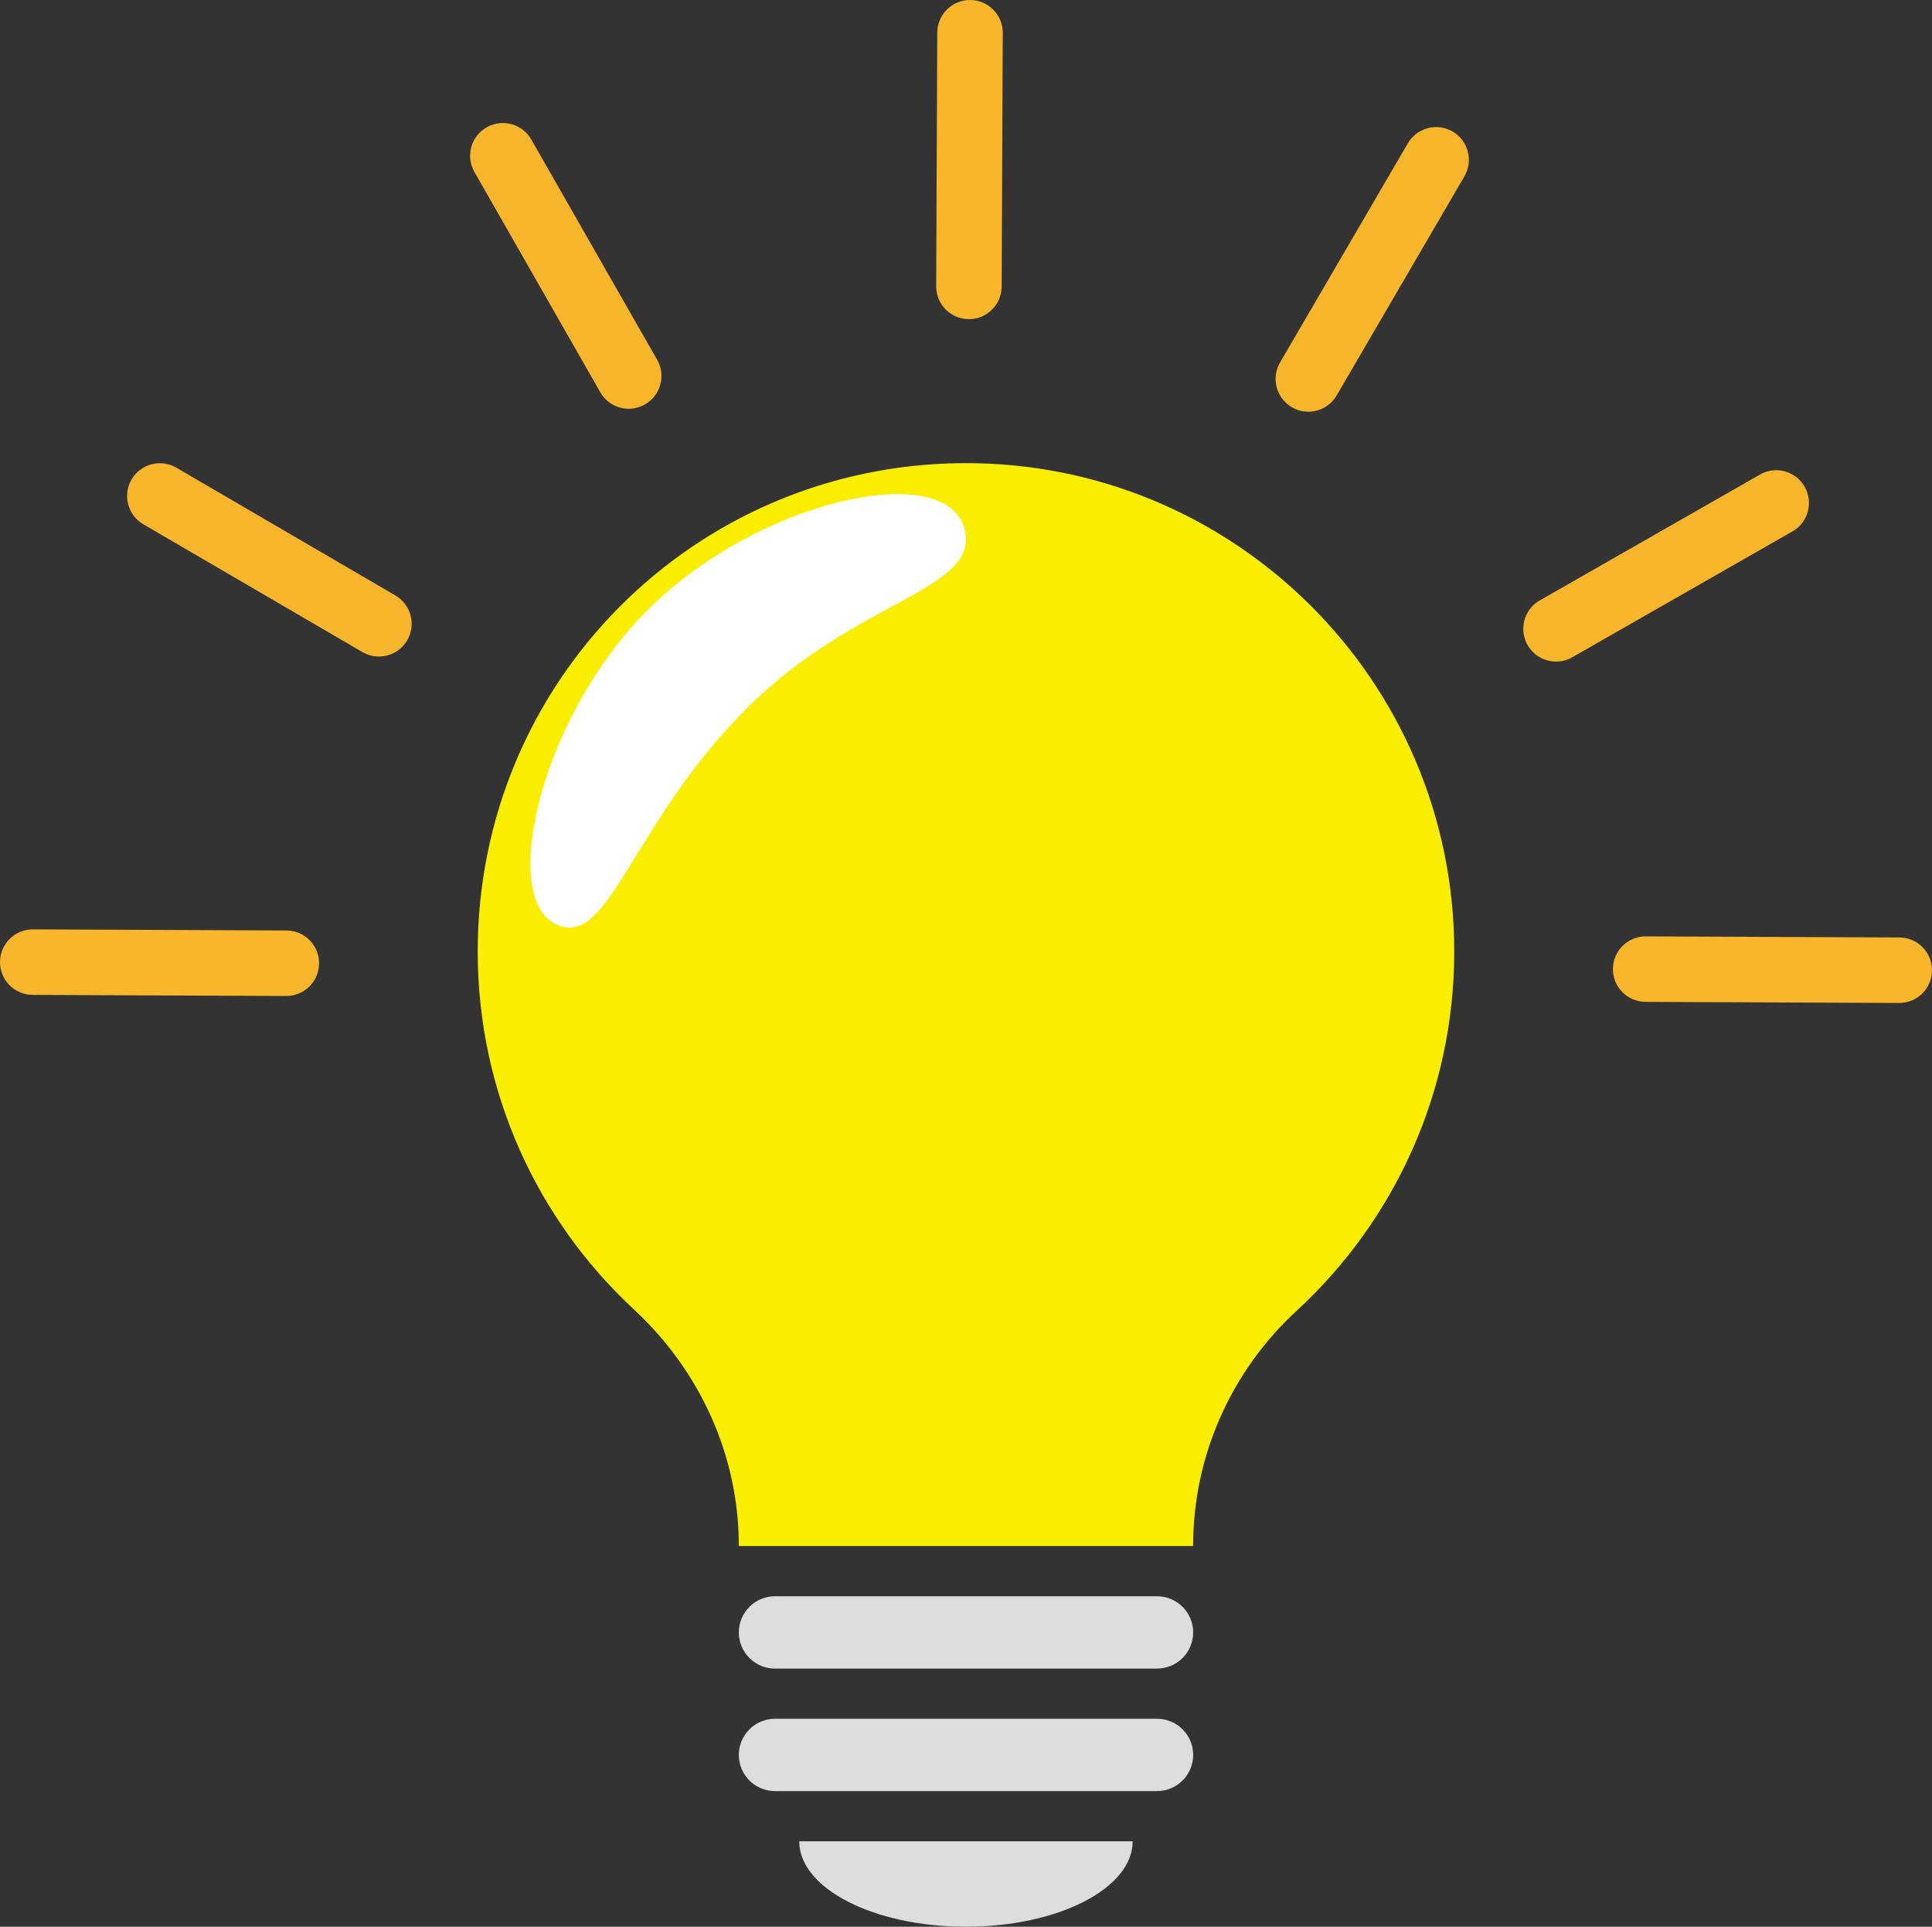
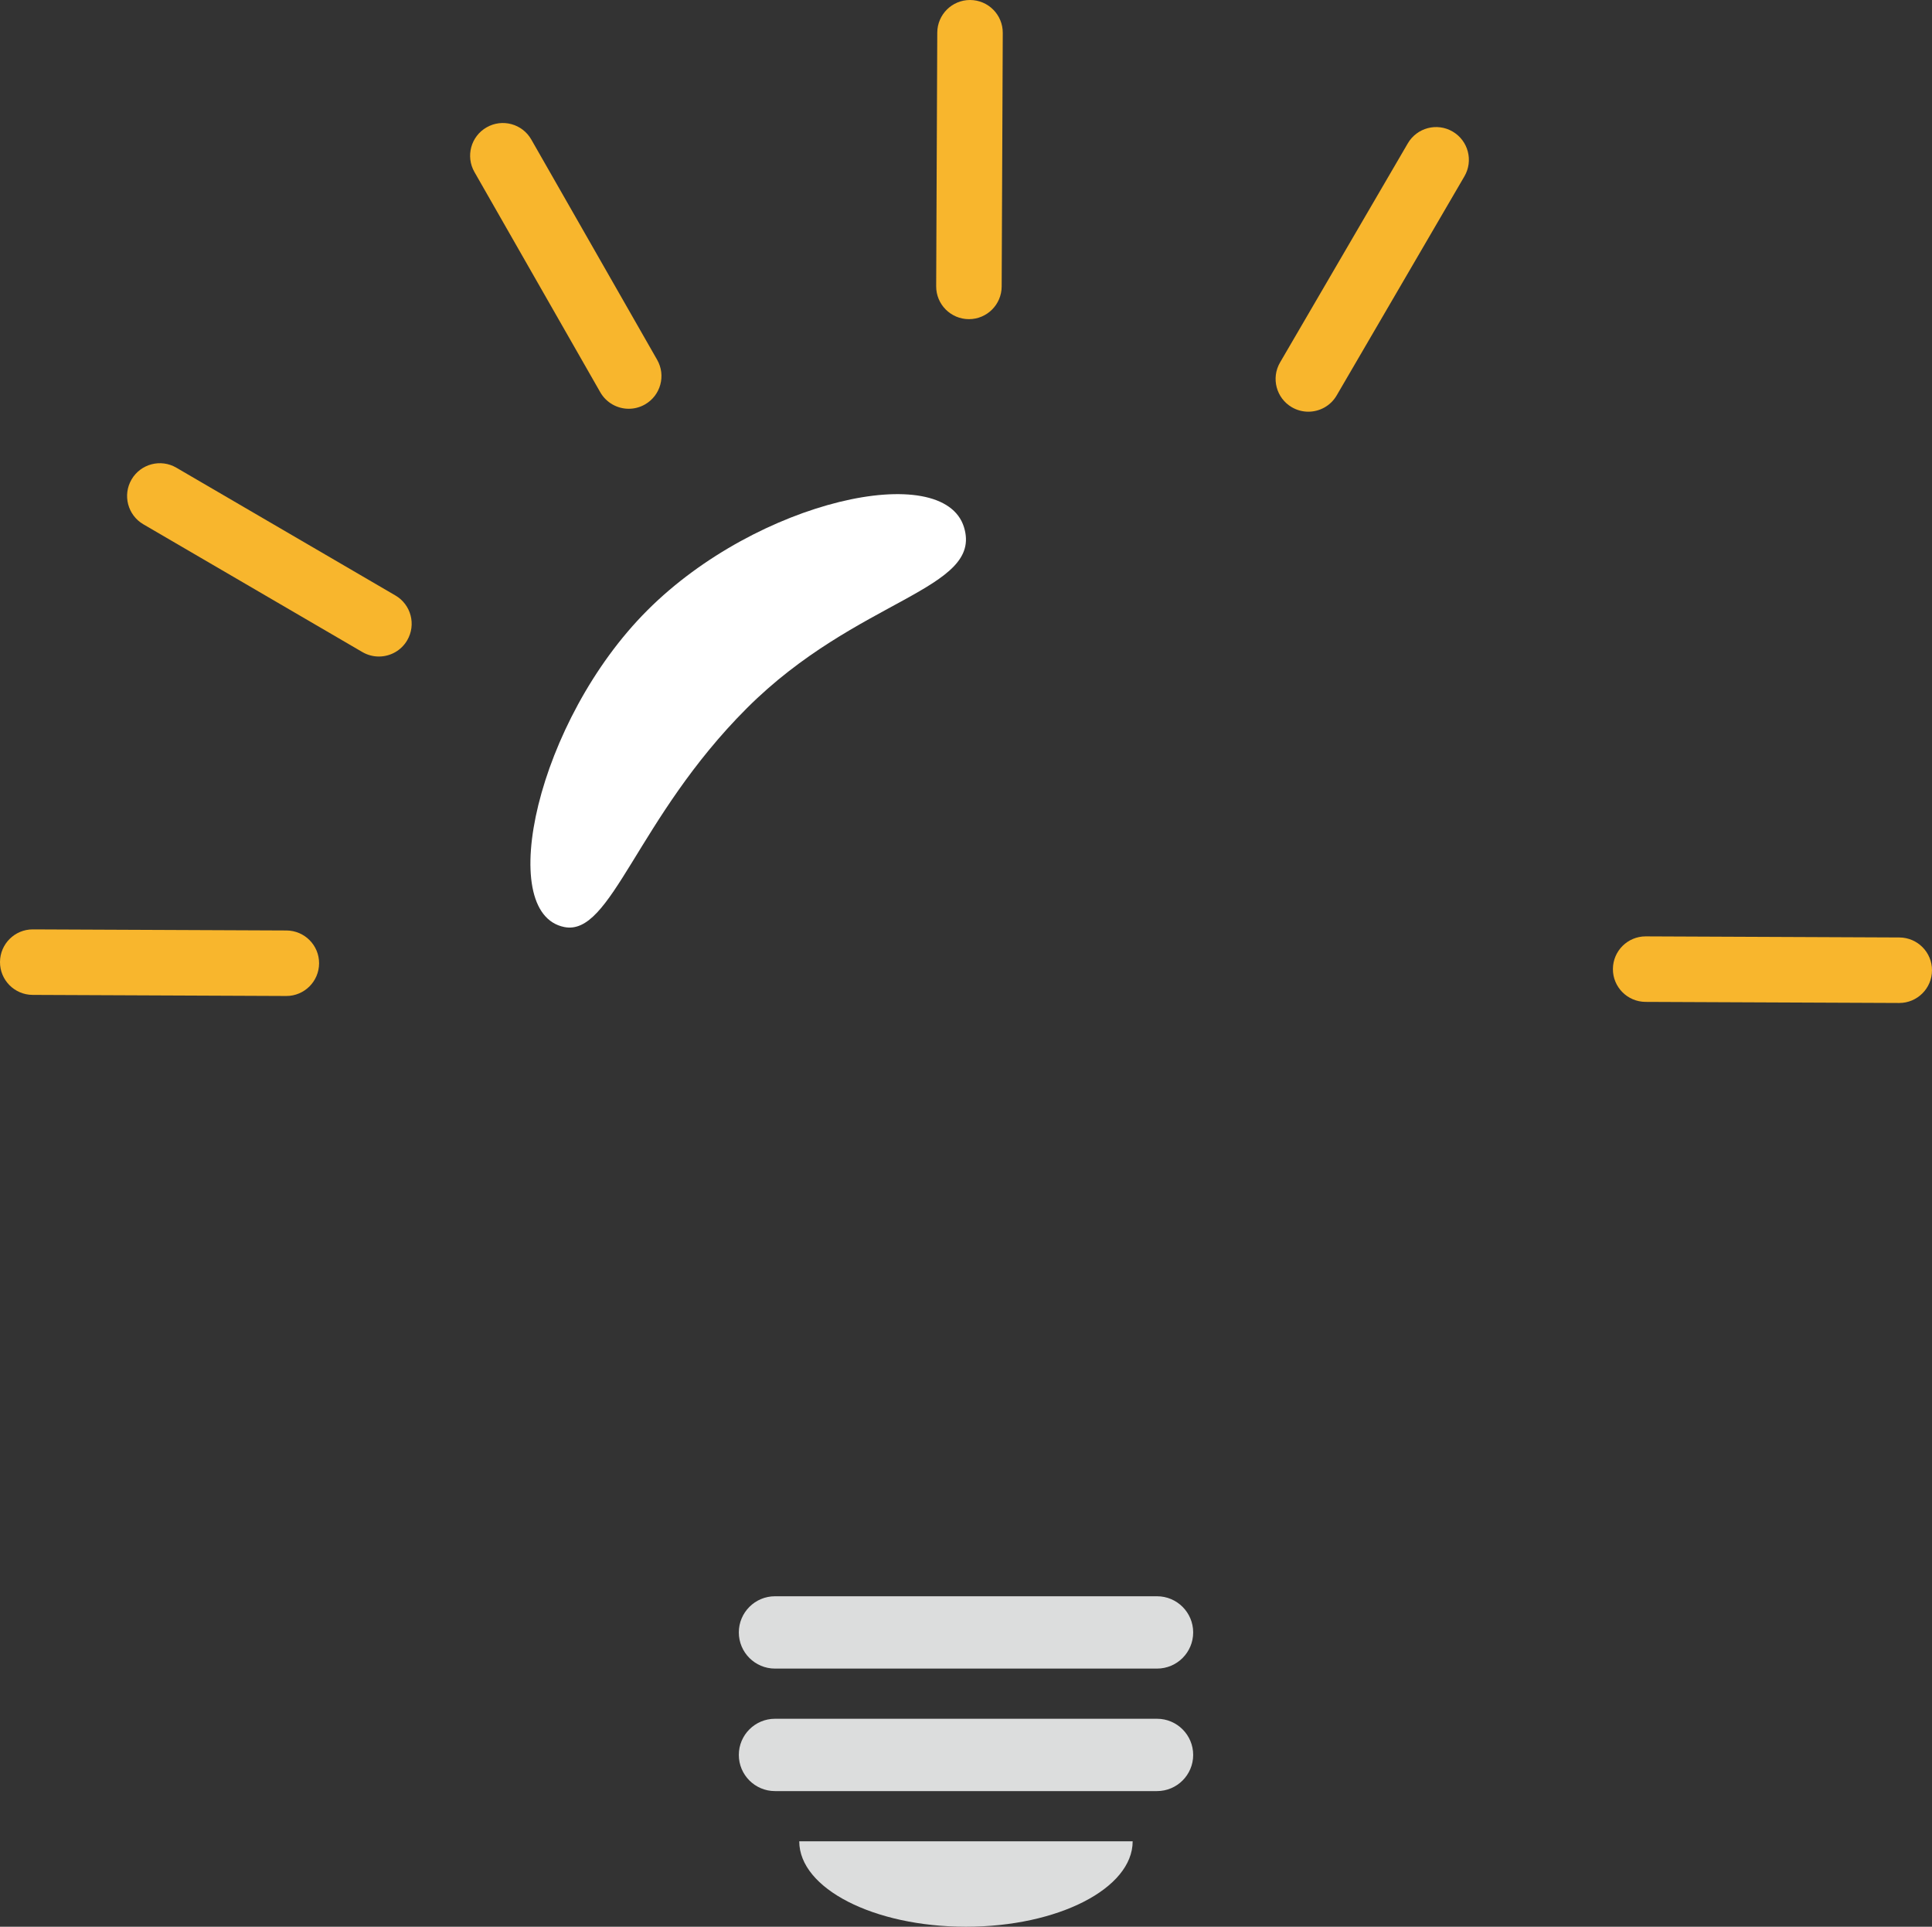
<svg xmlns="http://www.w3.org/2000/svg" id="_レイヤー_2" viewBox="0 0 442.48 441.18">
  <rect x="0" y="0" width="442.48" height="441.18" fill="#333333" stroke="none" />
  <defs>
    <style>.cls-1{fill:#fff;}.cls-2{fill:#dcdddd;}.cls-3{fill:#f8b62d;}.cls-4{fill:#faee00;}</style>
  </defs>
  <g id="_レイヤー_1-2">
    <g>
-       <path class="cls-4" d="M333.06,217.87c0-62.06-50.56-112.31-112.73-111.82-61.56,.49-110.92,50.26-110.92,111.82,0,32.41,13.79,61.59,35.82,82.01,15.1,14,23.98,33.45,23.98,54.04v.09h104.05v-.09c0-20.46,8.65-39.92,23.7-53.78,22.19-20.43,36.1-49.73,36.1-82.27Z" />
      <path class="cls-2" d="M264.99,382.07h-87.5c-4.57,0-8.28-3.71-8.28-8.28h0c0-4.57,3.71-8.28,8.28-8.28h87.5c4.57,0,8.28,3.71,8.28,8.28h0c0,4.57-3.71,8.28-8.28,8.28Z" />
      <path class="cls-2" d="M264.99,410.12h-87.5c-4.57,0-8.28-3.71-8.28-8.28h0c0-4.57,3.71-8.28,8.28-8.28h87.5c4.57,0,8.28,3.71,8.28,8.28h0c0,4.57-3.71,8.28-8.28,8.28Z" />
      <path class="cls-2" d="M259.41,421.62c0,10.8-17.09,19.56-38.18,19.56s-38.18-8.76-38.18-19.56h76.35Z" />
      <path class="cls-1" d="M171.03,162.18c-25.28,25.28-30.96,52.27-41.8,50.09-15.9-3.2-6.25-47.24,19.03-72.52,25.28-25.28,67.76-34.53,72.52-19.03,4.42,14.39-24.47,16.18-49.75,41.46Z" />
    </g>
    <g>
      <path class="cls-3" d="M65.58,228.06h-.03l-58.08-.25C3.33,227.79-.02,224.42,0,220.28c.02-4.13,3.37-7.47,7.5-7.47h.03l58.08,.25c4.14,.02,7.49,3.39,7.47,7.53-.02,4.13-3.37,7.47-7.5,7.47Z" />
      <path class="cls-3" d="M86.77,150.33c-1.28,0-2.58-.33-3.77-1.02l-50.17-29.26c-3.58-2.09-4.79-6.68-2.7-10.26,2.09-3.58,6.68-4.79,10.26-2.7l50.17,29.26c3.58,2.09,4.79,6.68,2.7,10.26-1.39,2.39-3.91,3.72-6.49,3.72Z" />
      <path class="cls-3" d="M144,93.6c-2.6,0-5.13-1.36-6.52-3.78l-28.82-50.43c-2.06-3.6-.81-8.18,2.79-10.23,3.59-2.06,8.18-.81,10.23,2.79l28.82,50.43c2.06,3.6,.81,8.18-2.79,10.23-1.17,.67-2.45,.99-3.71,.99Z" />
      <path class="cls-3" d="M221.91,73.08h-.03c-4.14-.02-7.49-3.39-7.47-7.53l.25-58.08c.02-4.13,3.37-7.47,7.5-7.47h.03c4.14,.02,7.49,3.39,7.47,7.53l-.25,58.08c-.02,4.13-3.37,7.47-7.5,7.47Z" />
      <path class="cls-3" d="M299.64,94.27c-1.28,0-2.58-.33-3.77-1.02-3.58-2.09-4.79-6.68-2.7-10.26l29.26-50.17c2.09-3.58,6.68-4.79,10.26-2.7,3.58,2.09,4.79,6.68,2.7,10.26l-29.26,50.17c-1.39,2.39-3.91,3.72-6.49,3.72Z" />
-       <path class="cls-3" d="M356.38,151.49c-2.6,0-5.13-1.36-6.52-3.78-2.05-3.6-.81-8.18,2.79-10.23l50.43-28.82c3.59-2.06,8.18-.81,10.23,2.79,2.05,3.6,.81,8.18-2.79,10.23l-50.43,28.82c-1.17,.67-2.45,.99-3.71,.99Z" />
      <path class="cls-3" d="M434.98,229.66h-.03l-58.08-.25c-4.14-.02-7.49-3.39-7.47-7.53,.02-4.13,3.37-7.47,7.5-7.47h.03l58.08,.25c4.14,.02,7.49,3.39,7.47,7.53-.02,4.13-3.37,7.47-7.5,7.47Z" />
    </g>
  </g>
</svg>